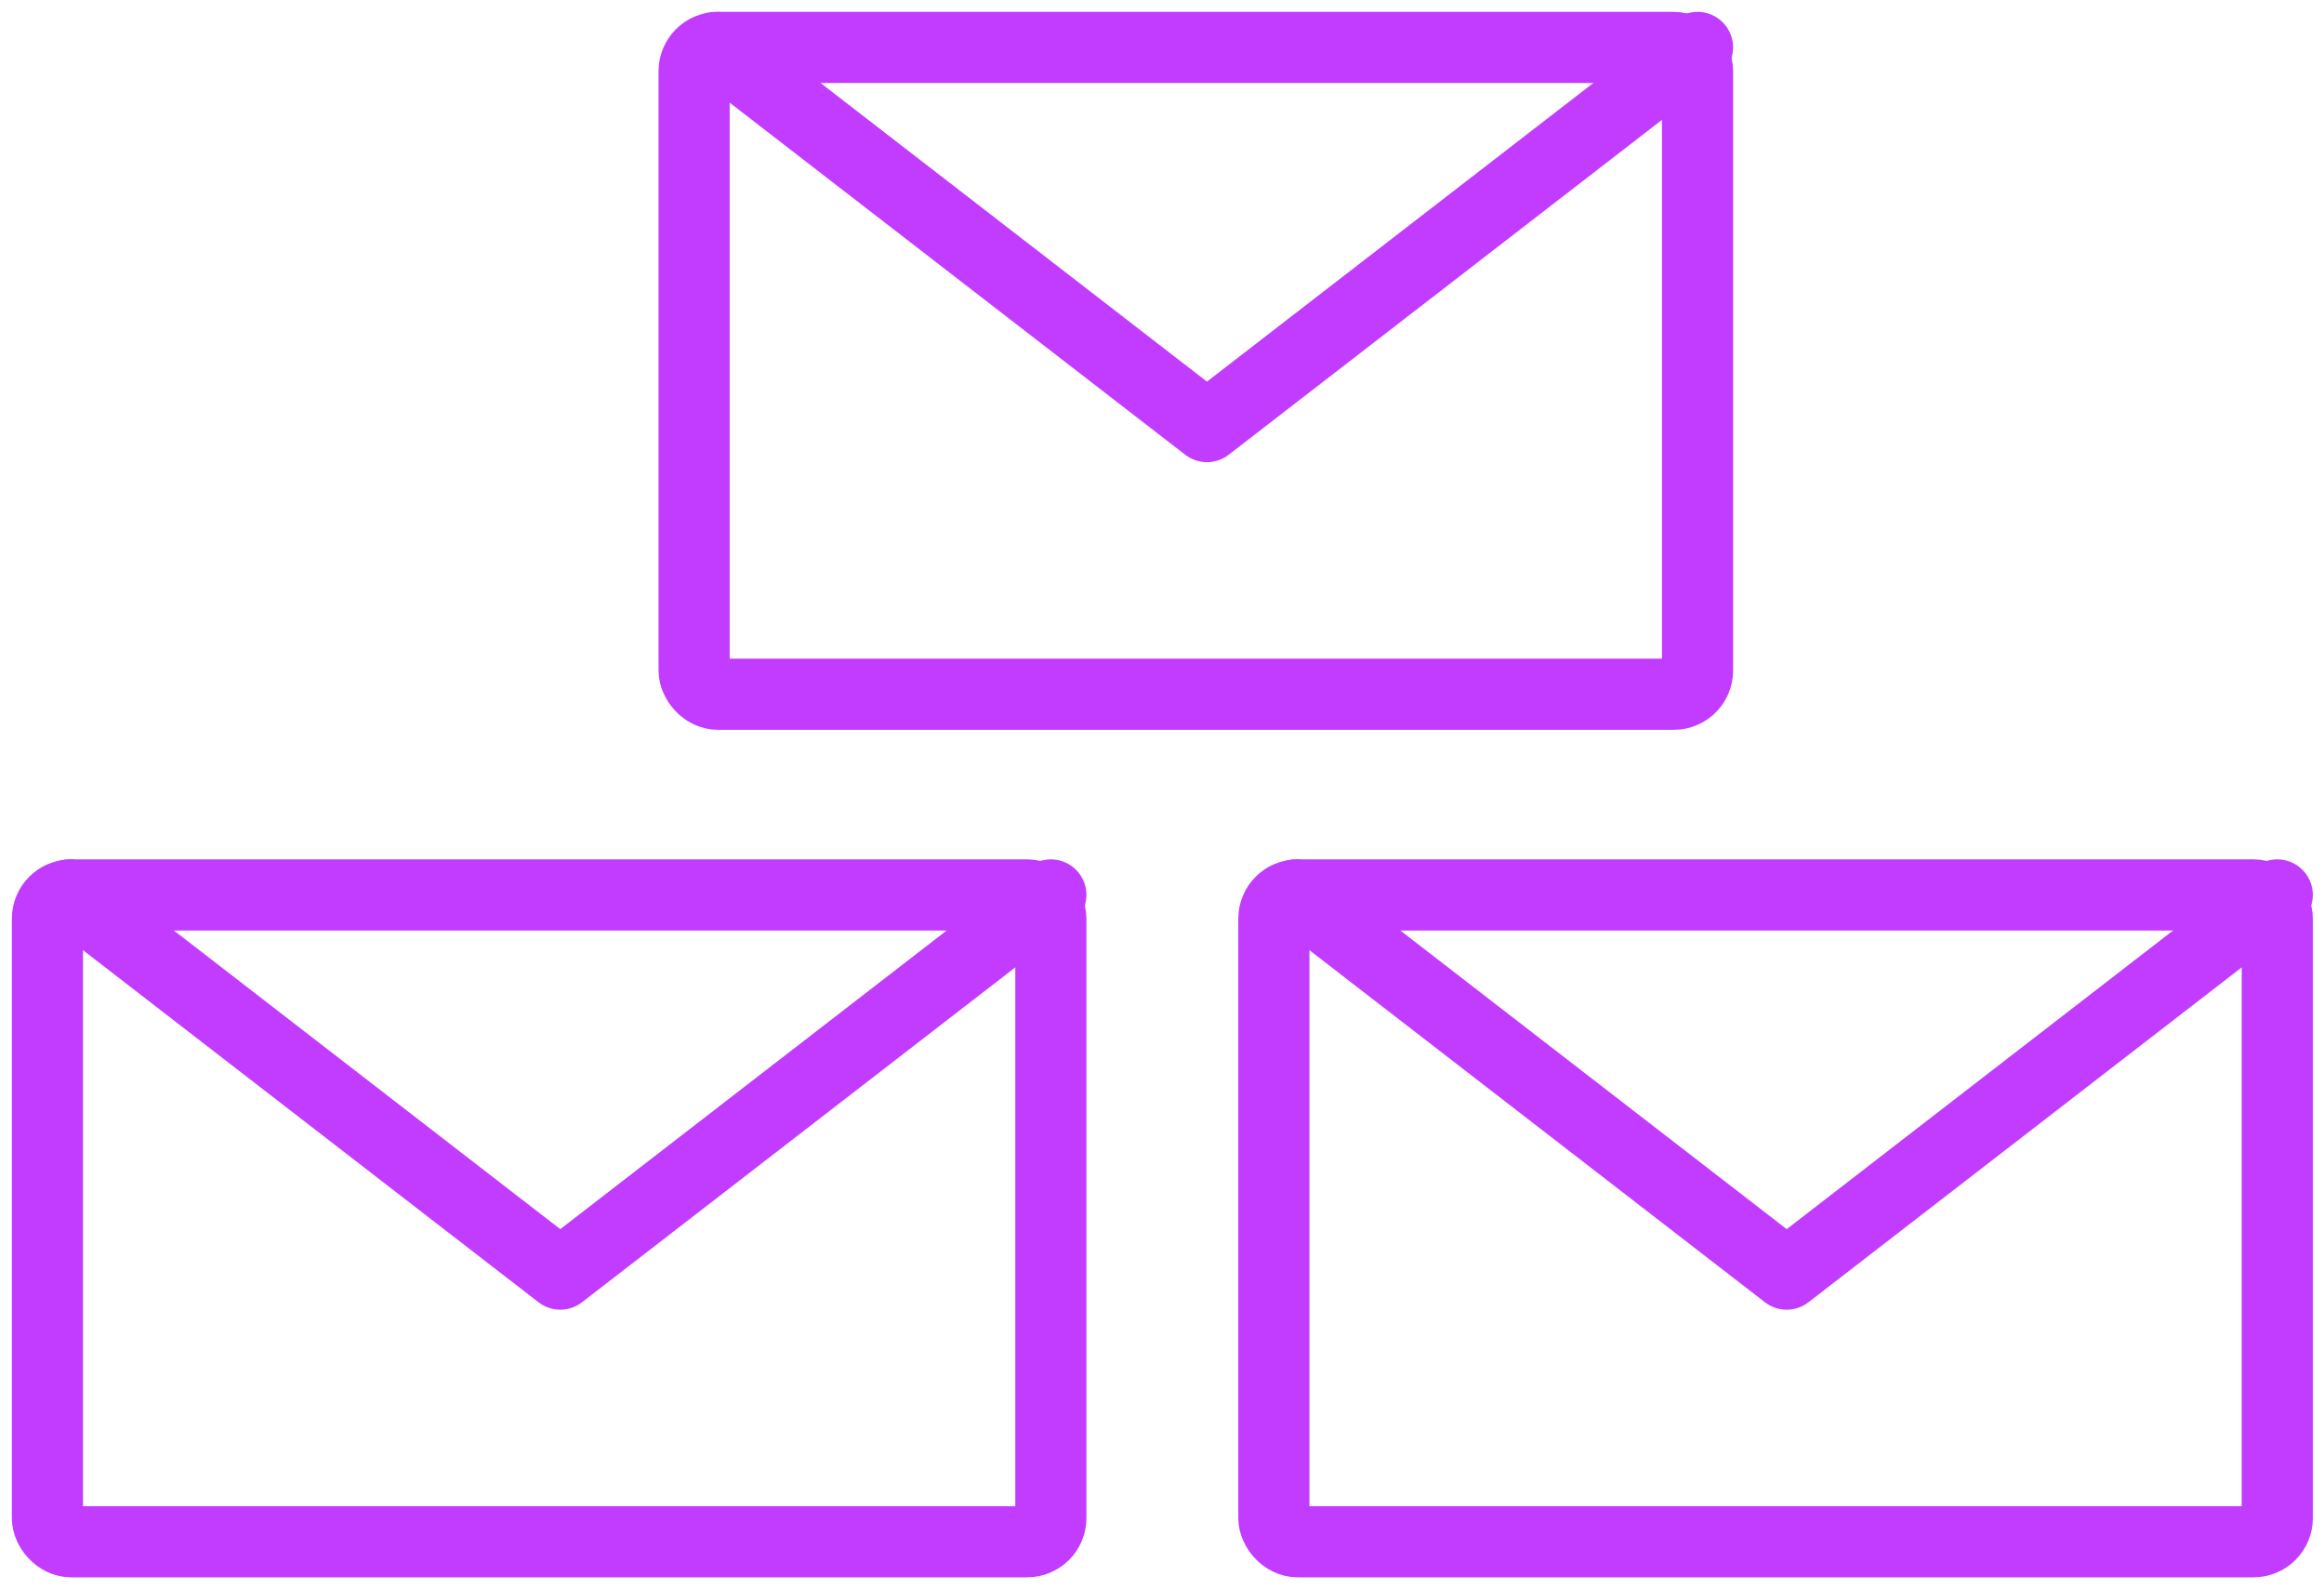
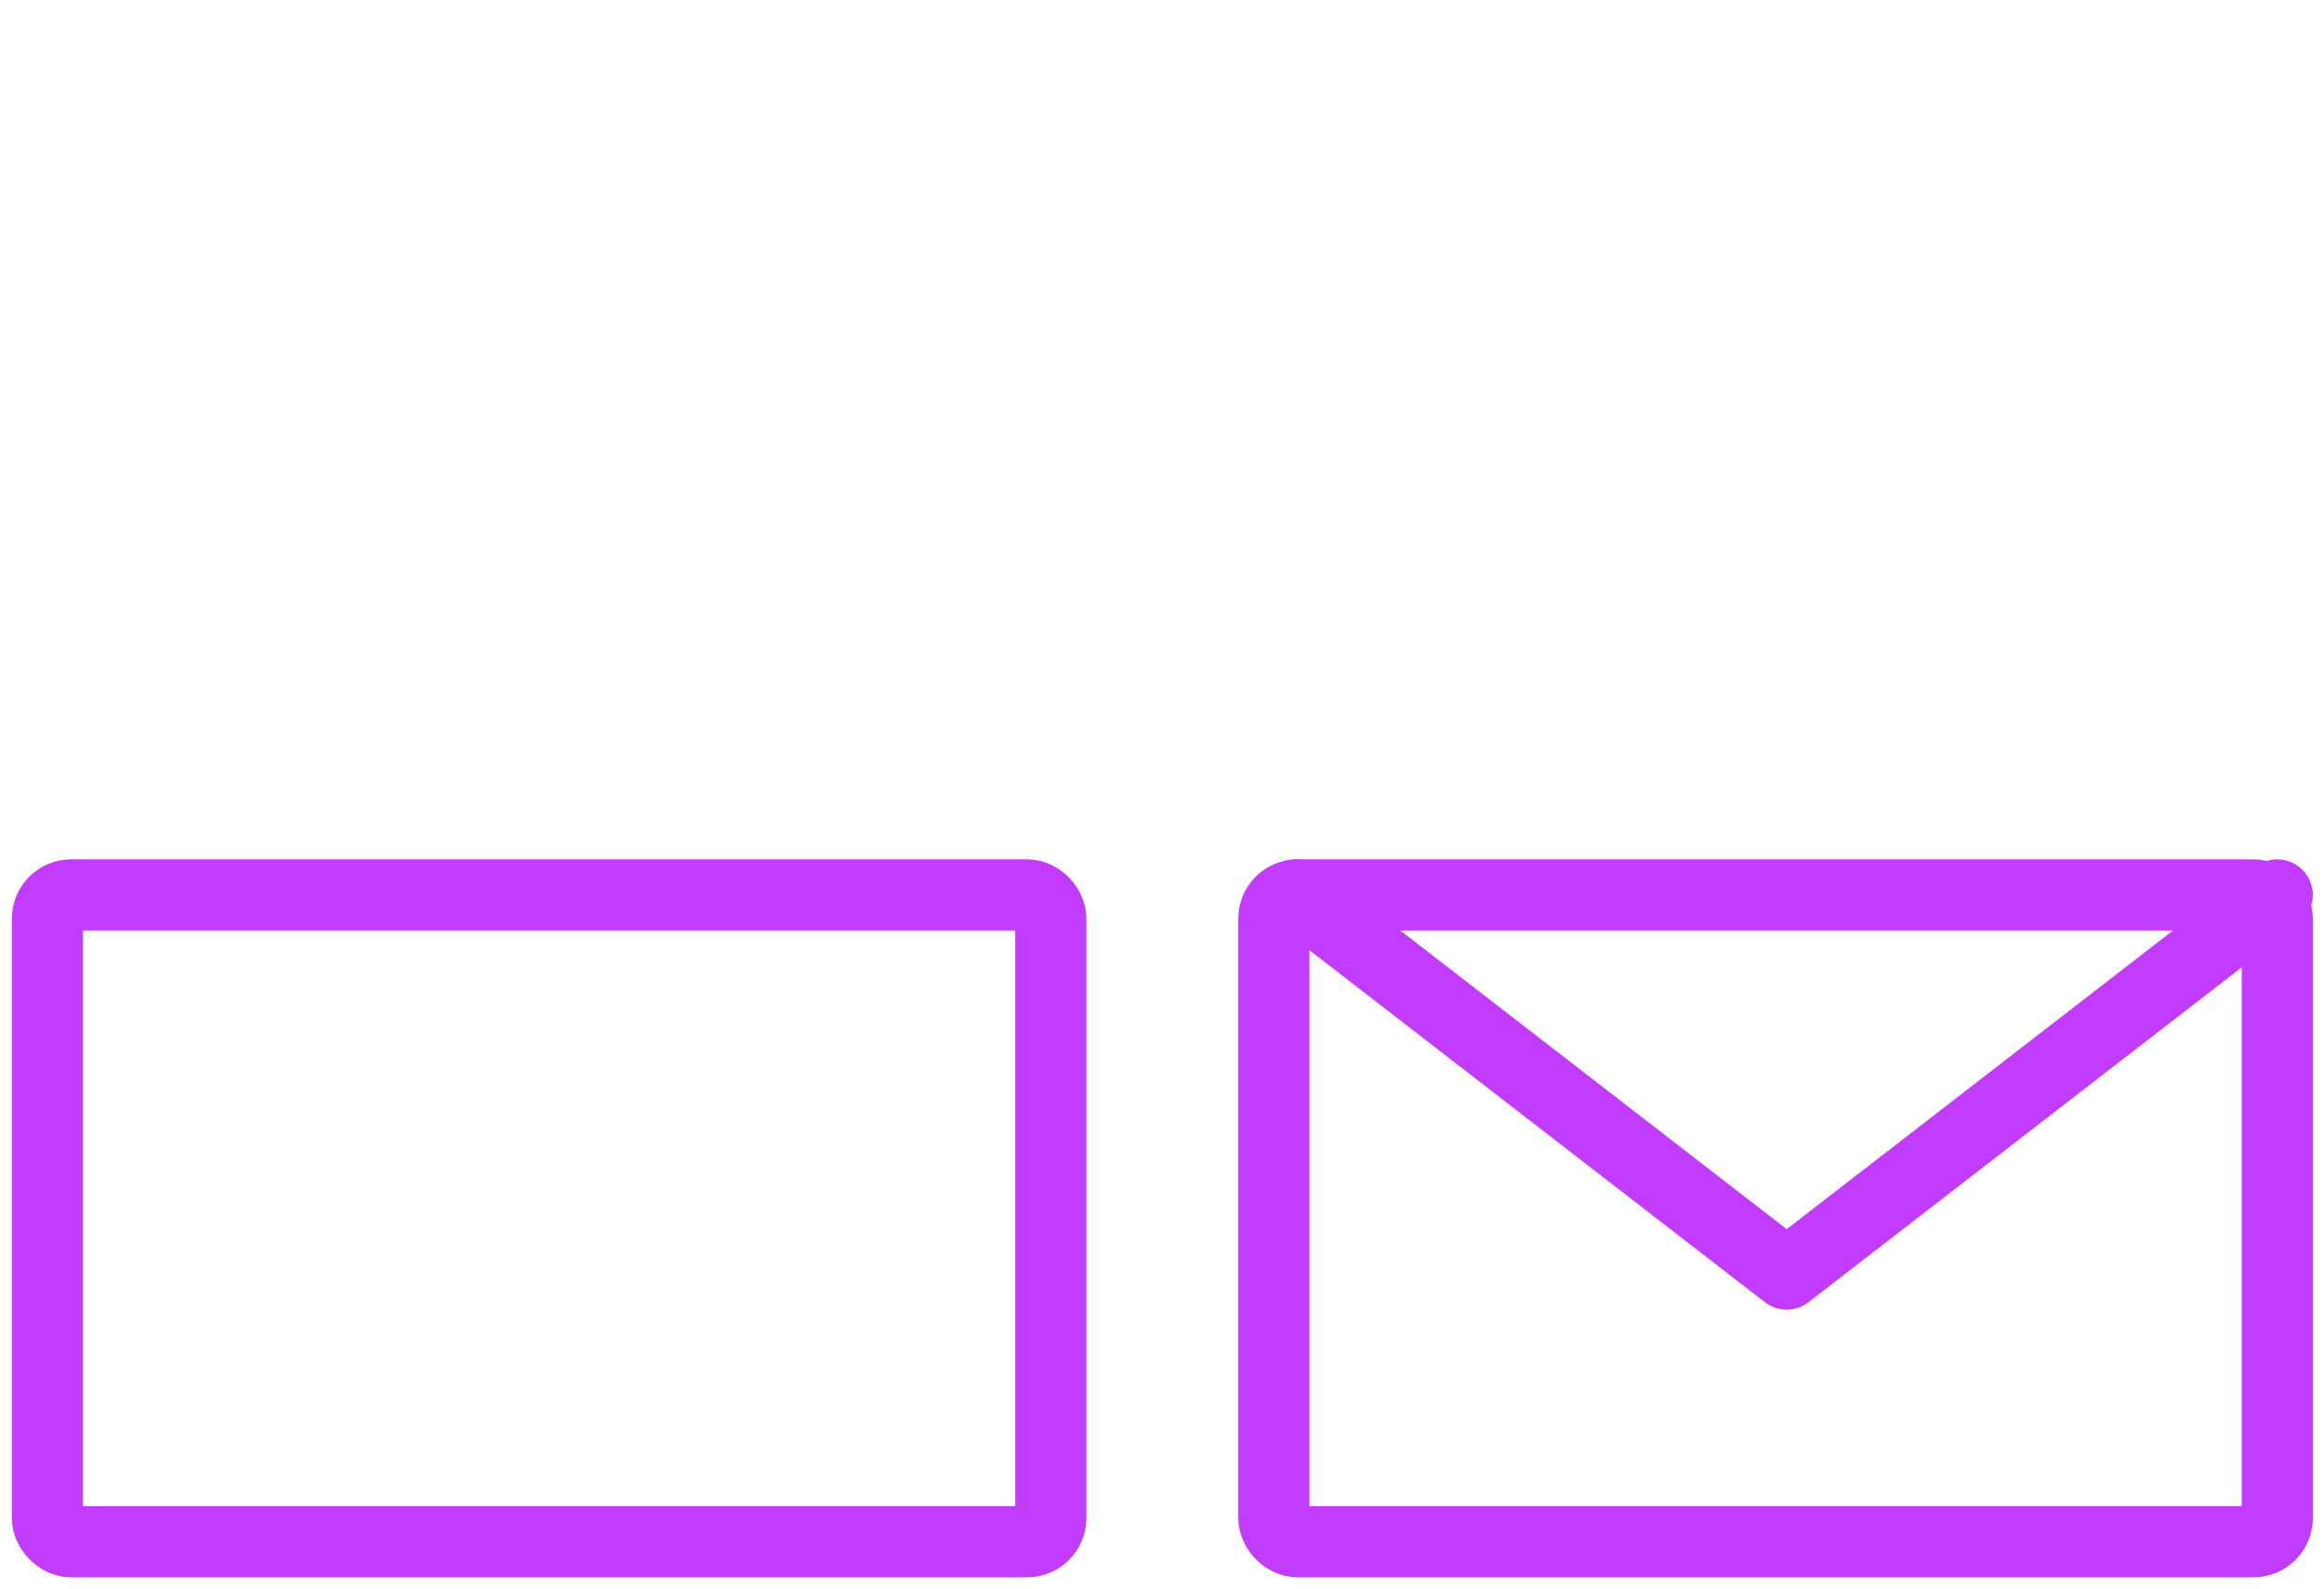
<svg xmlns="http://www.w3.org/2000/svg" width="98" height="67" viewBox="0 0 98 67" fill="none">
  <rect x="2" y="37.731" width="42.313" height="27.269" rx="1" stroke="#C13CFF" stroke-width="3" stroke-linejoin="round" />
-   <path d="M44.313 37.731L23.626 53.717V53.717L2.939 37.731" stroke="#C13CFF" stroke-width="3" stroke-linecap="round" stroke-linejoin="round" />
-   <rect x="29.27" y="2" width="42.313" height="27.269" rx="1" stroke="#C13CFF" stroke-width="3" stroke-linejoin="round" />
-   <path d="M71.582 2L50.896 17.985V17.985L30.209 2" stroke="#C13CFF" stroke-width="3" stroke-linecap="round" stroke-linejoin="round" />
  <rect x="53.717" y="37.731" width="42.313" height="27.269" rx="1" stroke="#C13CFF" stroke-width="3" stroke-linejoin="round" />
  <path d="M96.029 37.731L75.343 53.717V53.717L54.656 37.731" stroke="#C13CFF" stroke-width="3" stroke-linecap="round" stroke-linejoin="round" />
</svg>